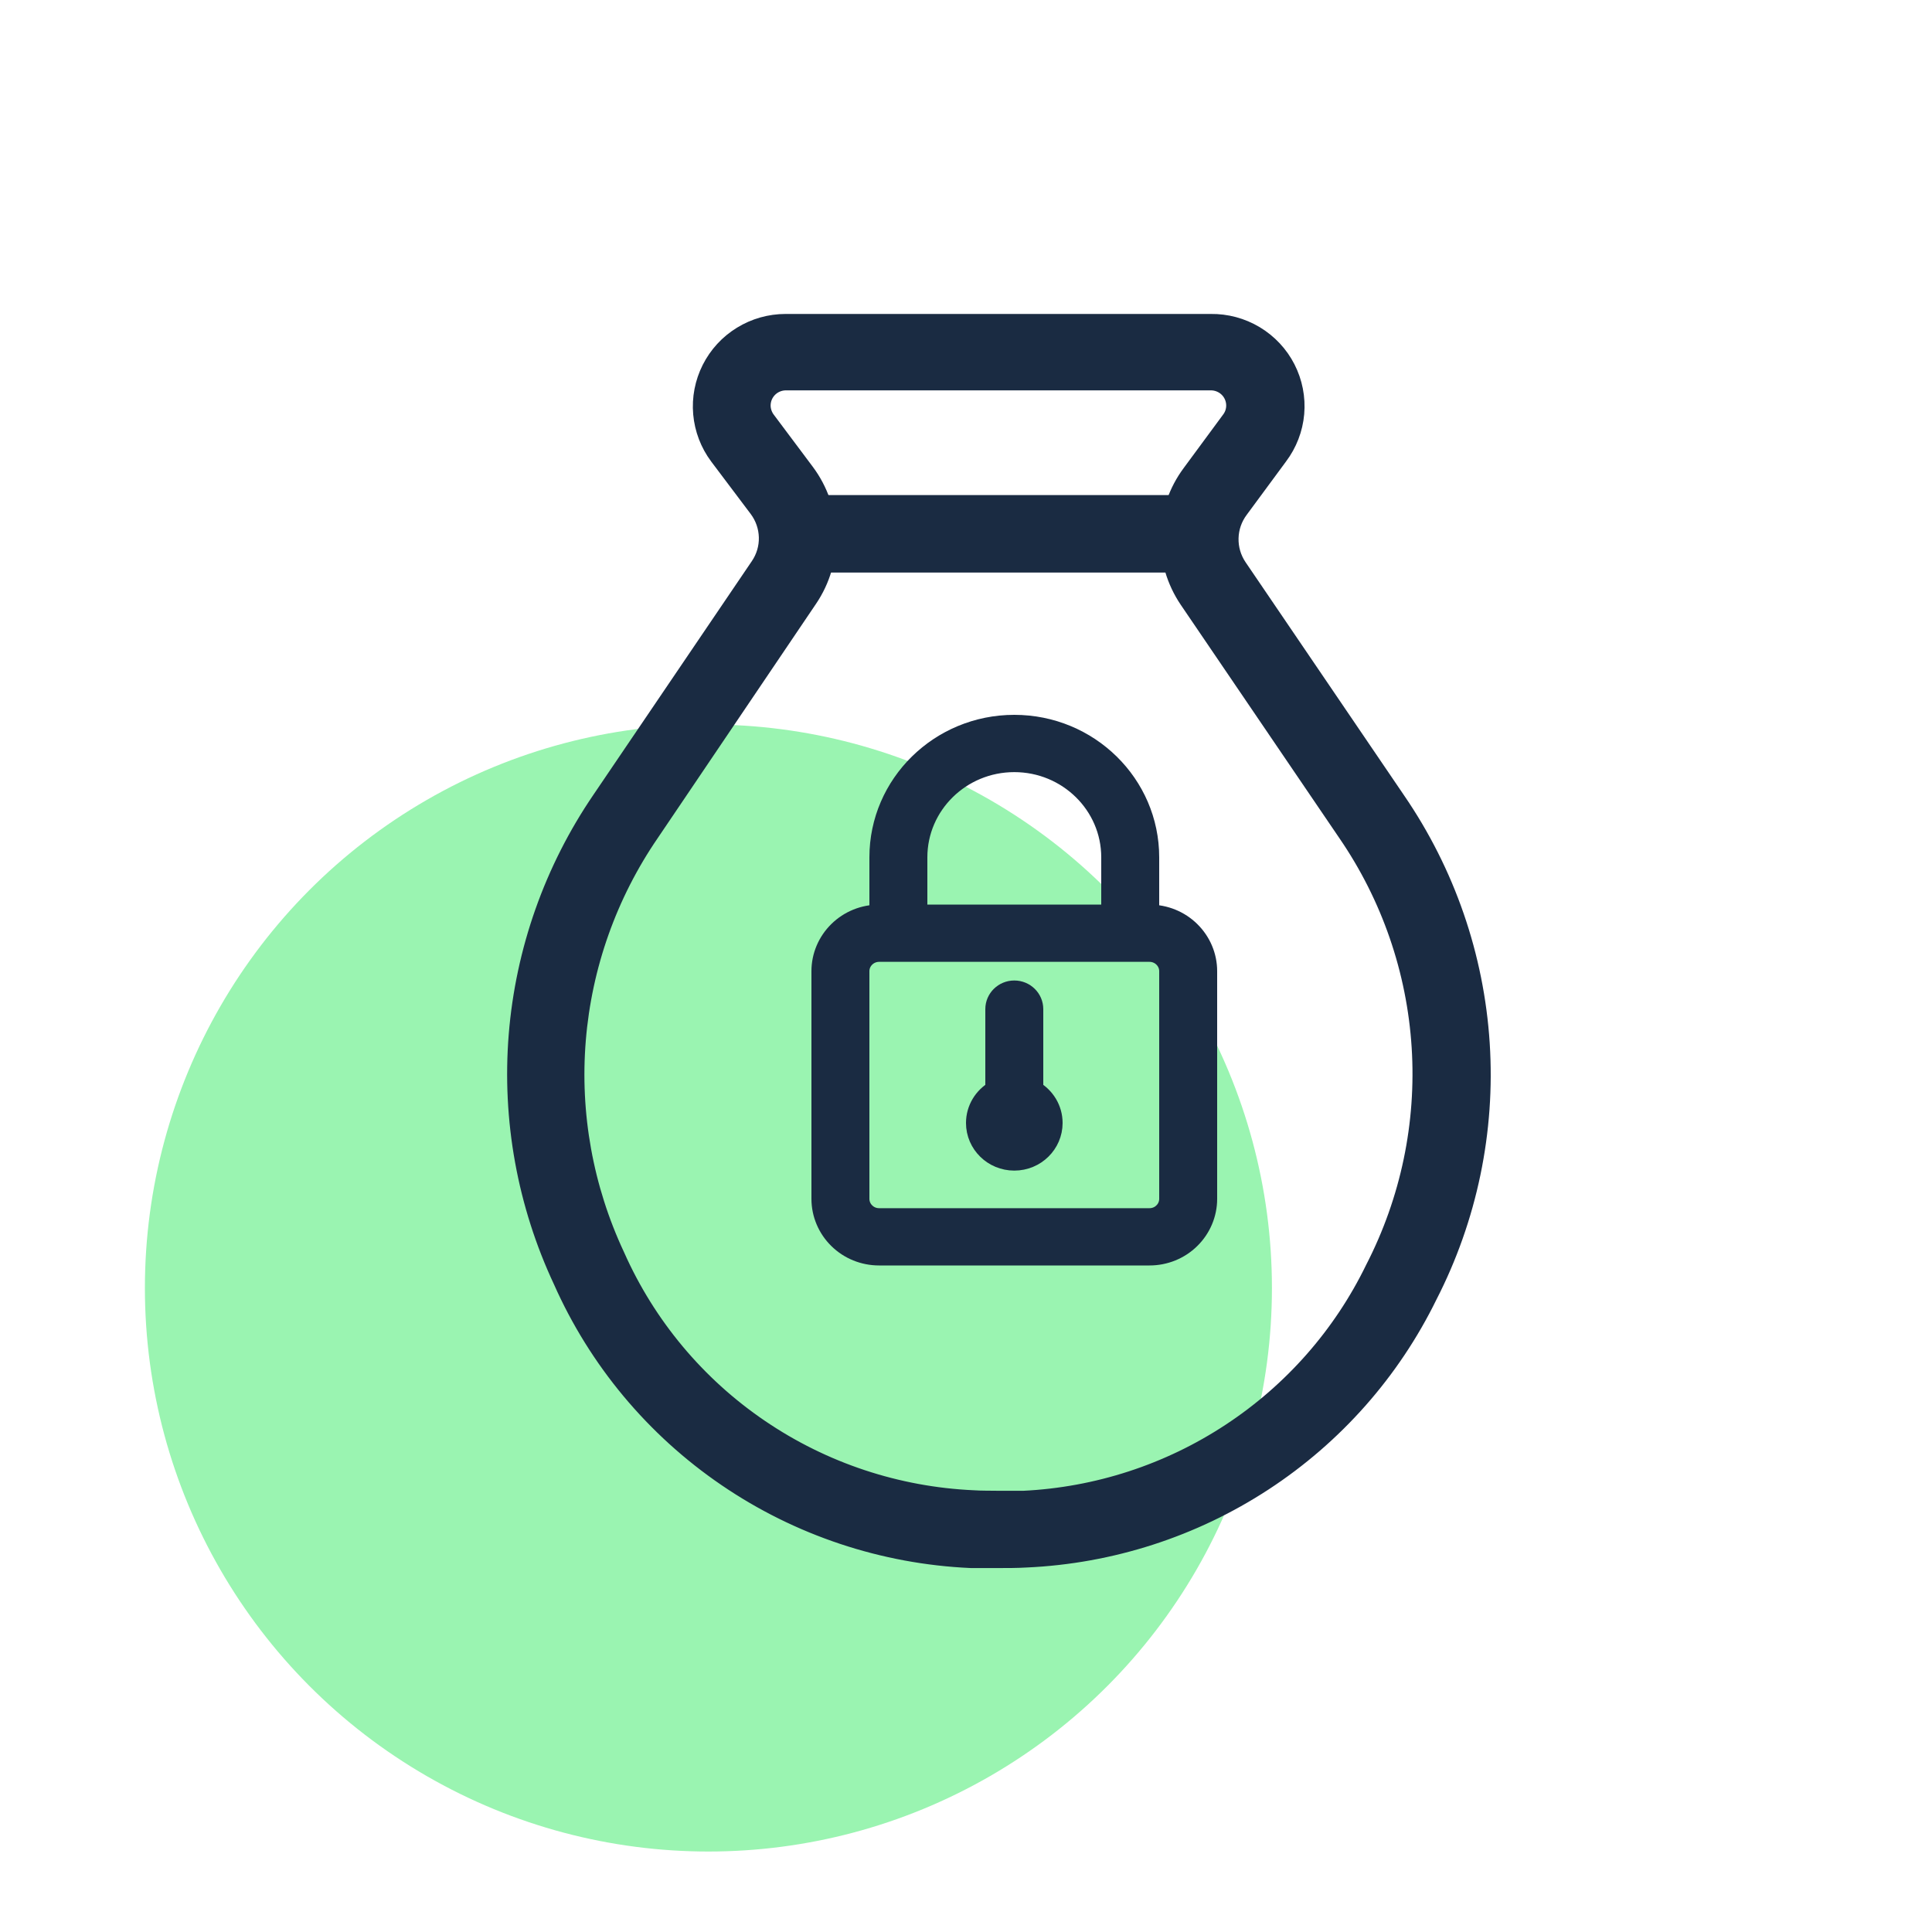
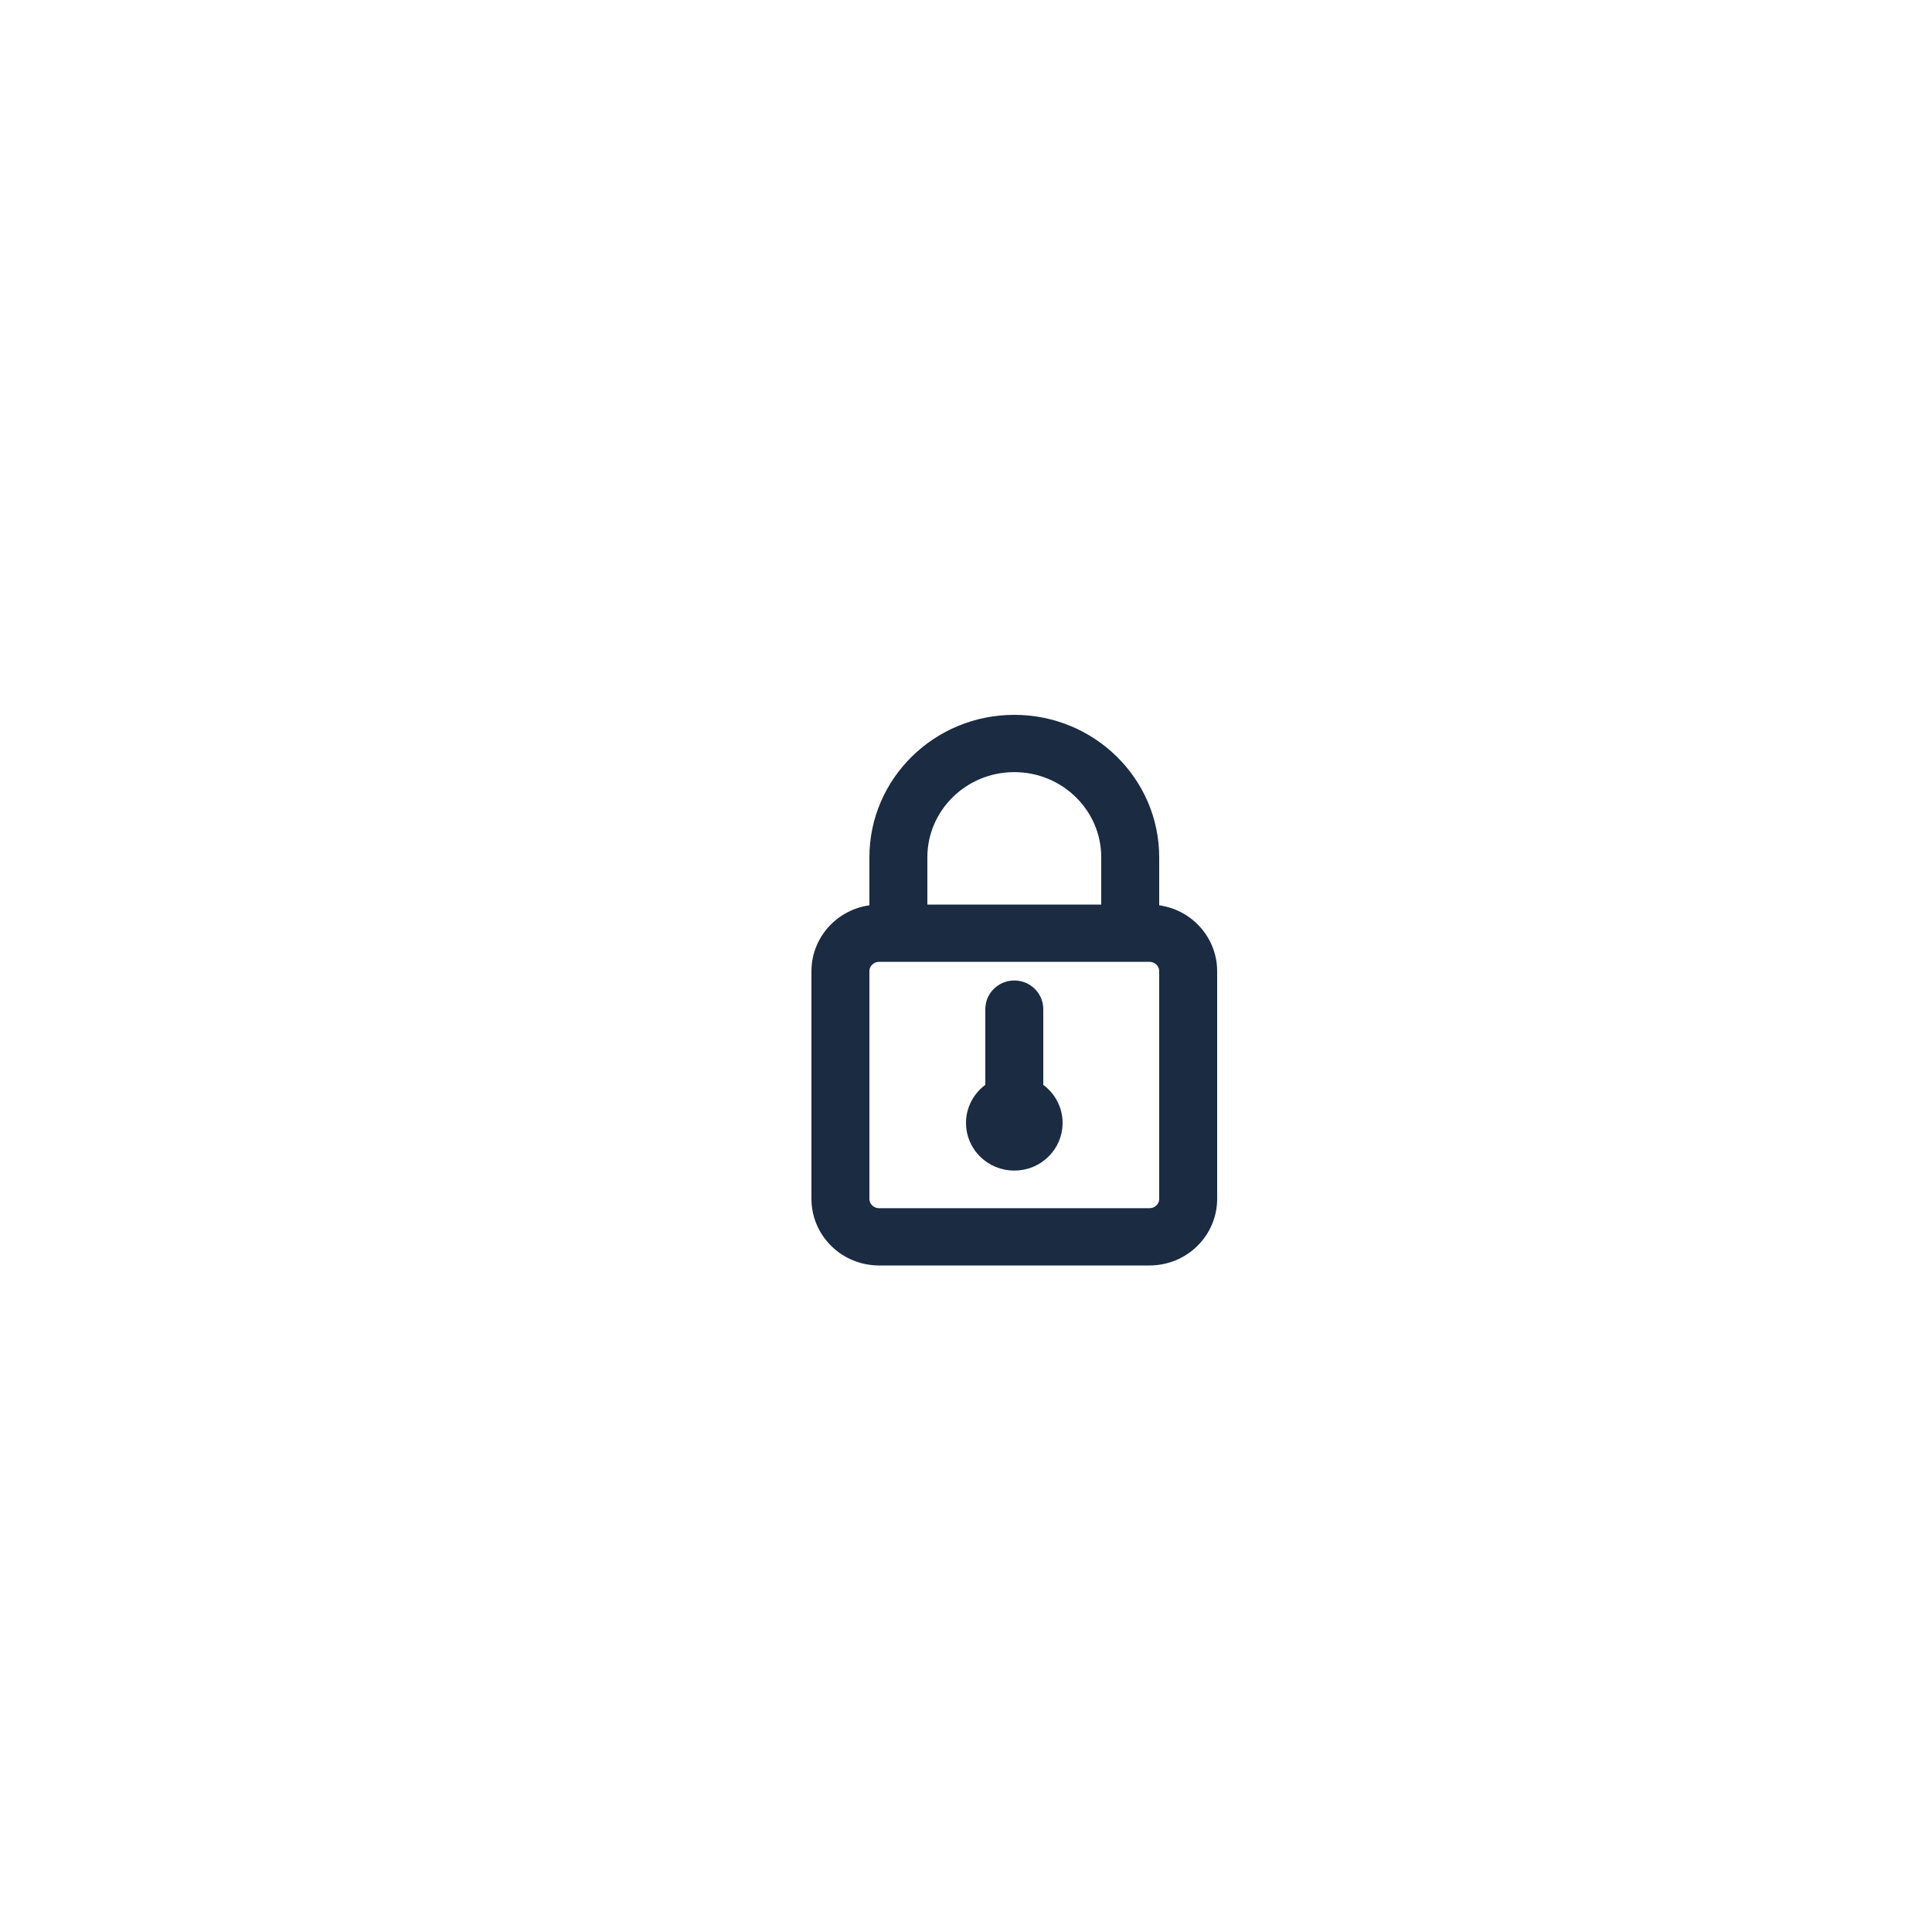
<svg xmlns="http://www.w3.org/2000/svg" width="40" height="40" viewBox="0 0 40 40" fill="none">
  <g clip-path="url(#clip0_6733_20421)">
-     <ellipse cx="14.667" cy="26.667" rx="11.667" ry="11.667" fill="#9AF4B1" />
    <path fill-rule="evenodd" clip-rule="evenodd" d="M23.8 18.929C24.119 18.929 24.424 19.053 24.648 19.274C24.873 19.495 25 19.794 25 20.107V24.821C25 25.134 24.873 25.434 24.648 25.655C24.424 25.876 24.119 26 23.8 26H18.2C17.881 26 17.576 25.876 17.352 25.655C17.127 25.434 17 25.134 17 24.821V20.107C17 19.794 17.127 19.495 17.352 19.274C17.576 19.053 17.881 18.929 18.2 18.929V17.75C18.2 16.232 19.454 15 21 15C22.546 15 23.8 16.232 23.8 17.75V18.929ZM23.8 19.714H18.2C18.094 19.714 17.992 19.756 17.918 19.829C17.842 19.903 17.8 20.003 17.8 20.107V24.821C17.8 24.925 17.842 25.026 17.918 25.099C17.992 25.173 18.094 25.214 18.2 25.214H23.8C23.906 25.214 24.008 25.173 24.082 25.099C24.158 25.026 24.2 24.925 24.2 24.821V20.107C24.2 20.003 24.158 19.903 24.082 19.829C24.008 19.756 23.906 19.714 23.8 19.714ZM23 18.929V17.75C23 16.666 22.104 15.786 21 15.786C19.896 15.786 19 16.666 19 17.75V18.929H23ZM21.4 22.569C21.639 22.705 21.8 22.959 21.8 23.25C21.8 23.684 21.442 24.036 21 24.036C20.558 24.036 20.2 23.684 20.2 23.25C20.2 22.959 20.361 22.705 20.6 22.569V20.893C20.6 20.676 20.779 20.5 21 20.5C21.221 20.5 21.4 20.676 21.4 20.893V22.569Z" fill="#1A2B42" stroke="#1A2B42" stroke-width="0.4" />
-     <path d="M20.675 31.965C20.486 31.965 20.305 31.965 20.113 31.965C18.36 31.886 16.665 31.321 15.219 30.334C13.772 29.348 12.631 27.979 11.924 26.383C11.203 24.845 10.895 23.148 11.031 21.456C11.168 19.765 11.743 18.138 12.701 16.734L15.98 11.898C16.137 11.667 16.218 11.393 16.211 11.114C16.204 10.835 16.11 10.565 15.943 10.342L15.125 9.256C14.968 9.046 14.873 8.796 14.85 8.536C14.827 8.275 14.878 8.013 14.996 7.779C15.114 7.545 15.295 7.348 15.519 7.211C15.743 7.073 16.001 7 16.265 7H25.07C25.335 6.996 25.596 7.066 25.823 7.202C26.05 7.338 26.235 7.535 26.355 7.77C26.475 8.005 26.527 8.269 26.504 8.532C26.481 8.794 26.384 9.045 26.225 9.256L25.411 10.36C25.243 10.584 25.149 10.855 25.143 11.134C25.136 11.414 25.217 11.688 25.374 11.92L28.656 16.748C29.649 18.195 30.232 19.881 30.344 21.63C30.456 23.378 30.093 25.124 29.292 26.684C28.549 28.202 27.409 29.492 25.99 30.42C24.572 31.347 22.929 31.877 21.234 31.954C21.045 31.965 20.856 31.965 20.675 31.965ZM20.675 31.365C20.856 31.365 21.045 31.365 21.204 31.365C22.791 31.288 24.328 30.787 25.652 29.914C26.977 29.042 28.042 27.831 28.733 26.409C29.487 24.942 29.83 23.301 29.726 21.658C29.622 20.014 29.075 18.429 28.142 17.069L24.86 12.241C24.633 11.905 24.516 11.508 24.525 11.104C24.534 10.7 24.669 10.309 24.911 9.985L25.725 8.881C25.816 8.76 25.871 8.616 25.884 8.466C25.897 8.316 25.868 8.165 25.8 8.03C25.733 7.896 25.628 7.782 25.499 7.703C25.37 7.624 25.222 7.582 25.07 7.582H16.272C16.12 7.582 15.972 7.624 15.843 7.703C15.714 7.782 15.61 7.896 15.542 8.03C15.474 8.165 15.445 8.316 15.458 8.466C15.472 8.616 15.527 8.76 15.617 8.881L16.427 9.963C16.669 10.287 16.805 10.678 16.815 11.082C16.825 11.486 16.709 11.883 16.483 12.218L13.205 17.069C12.302 18.386 11.76 19.914 11.63 21.503C11.5 23.092 11.788 24.687 12.465 26.133C13.129 27.628 14.199 28.909 15.556 29.831C16.912 30.754 18.5 31.281 20.142 31.354C20.305 31.365 20.49 31.362 20.675 31.365Z" fill="#1A2B42" stroke="#1A2B42" />
-     <path d="M24.86 10.75H16.509V11.354H24.86V10.75Z" fill="#1A2B42" stroke="#1A2B42" />
  </g>
  <defs>
    <clipPath id="clip0_6733_20421">
      <rect width="40" height="40" fill="white" />
    </clipPath>
  </defs>
</svg>